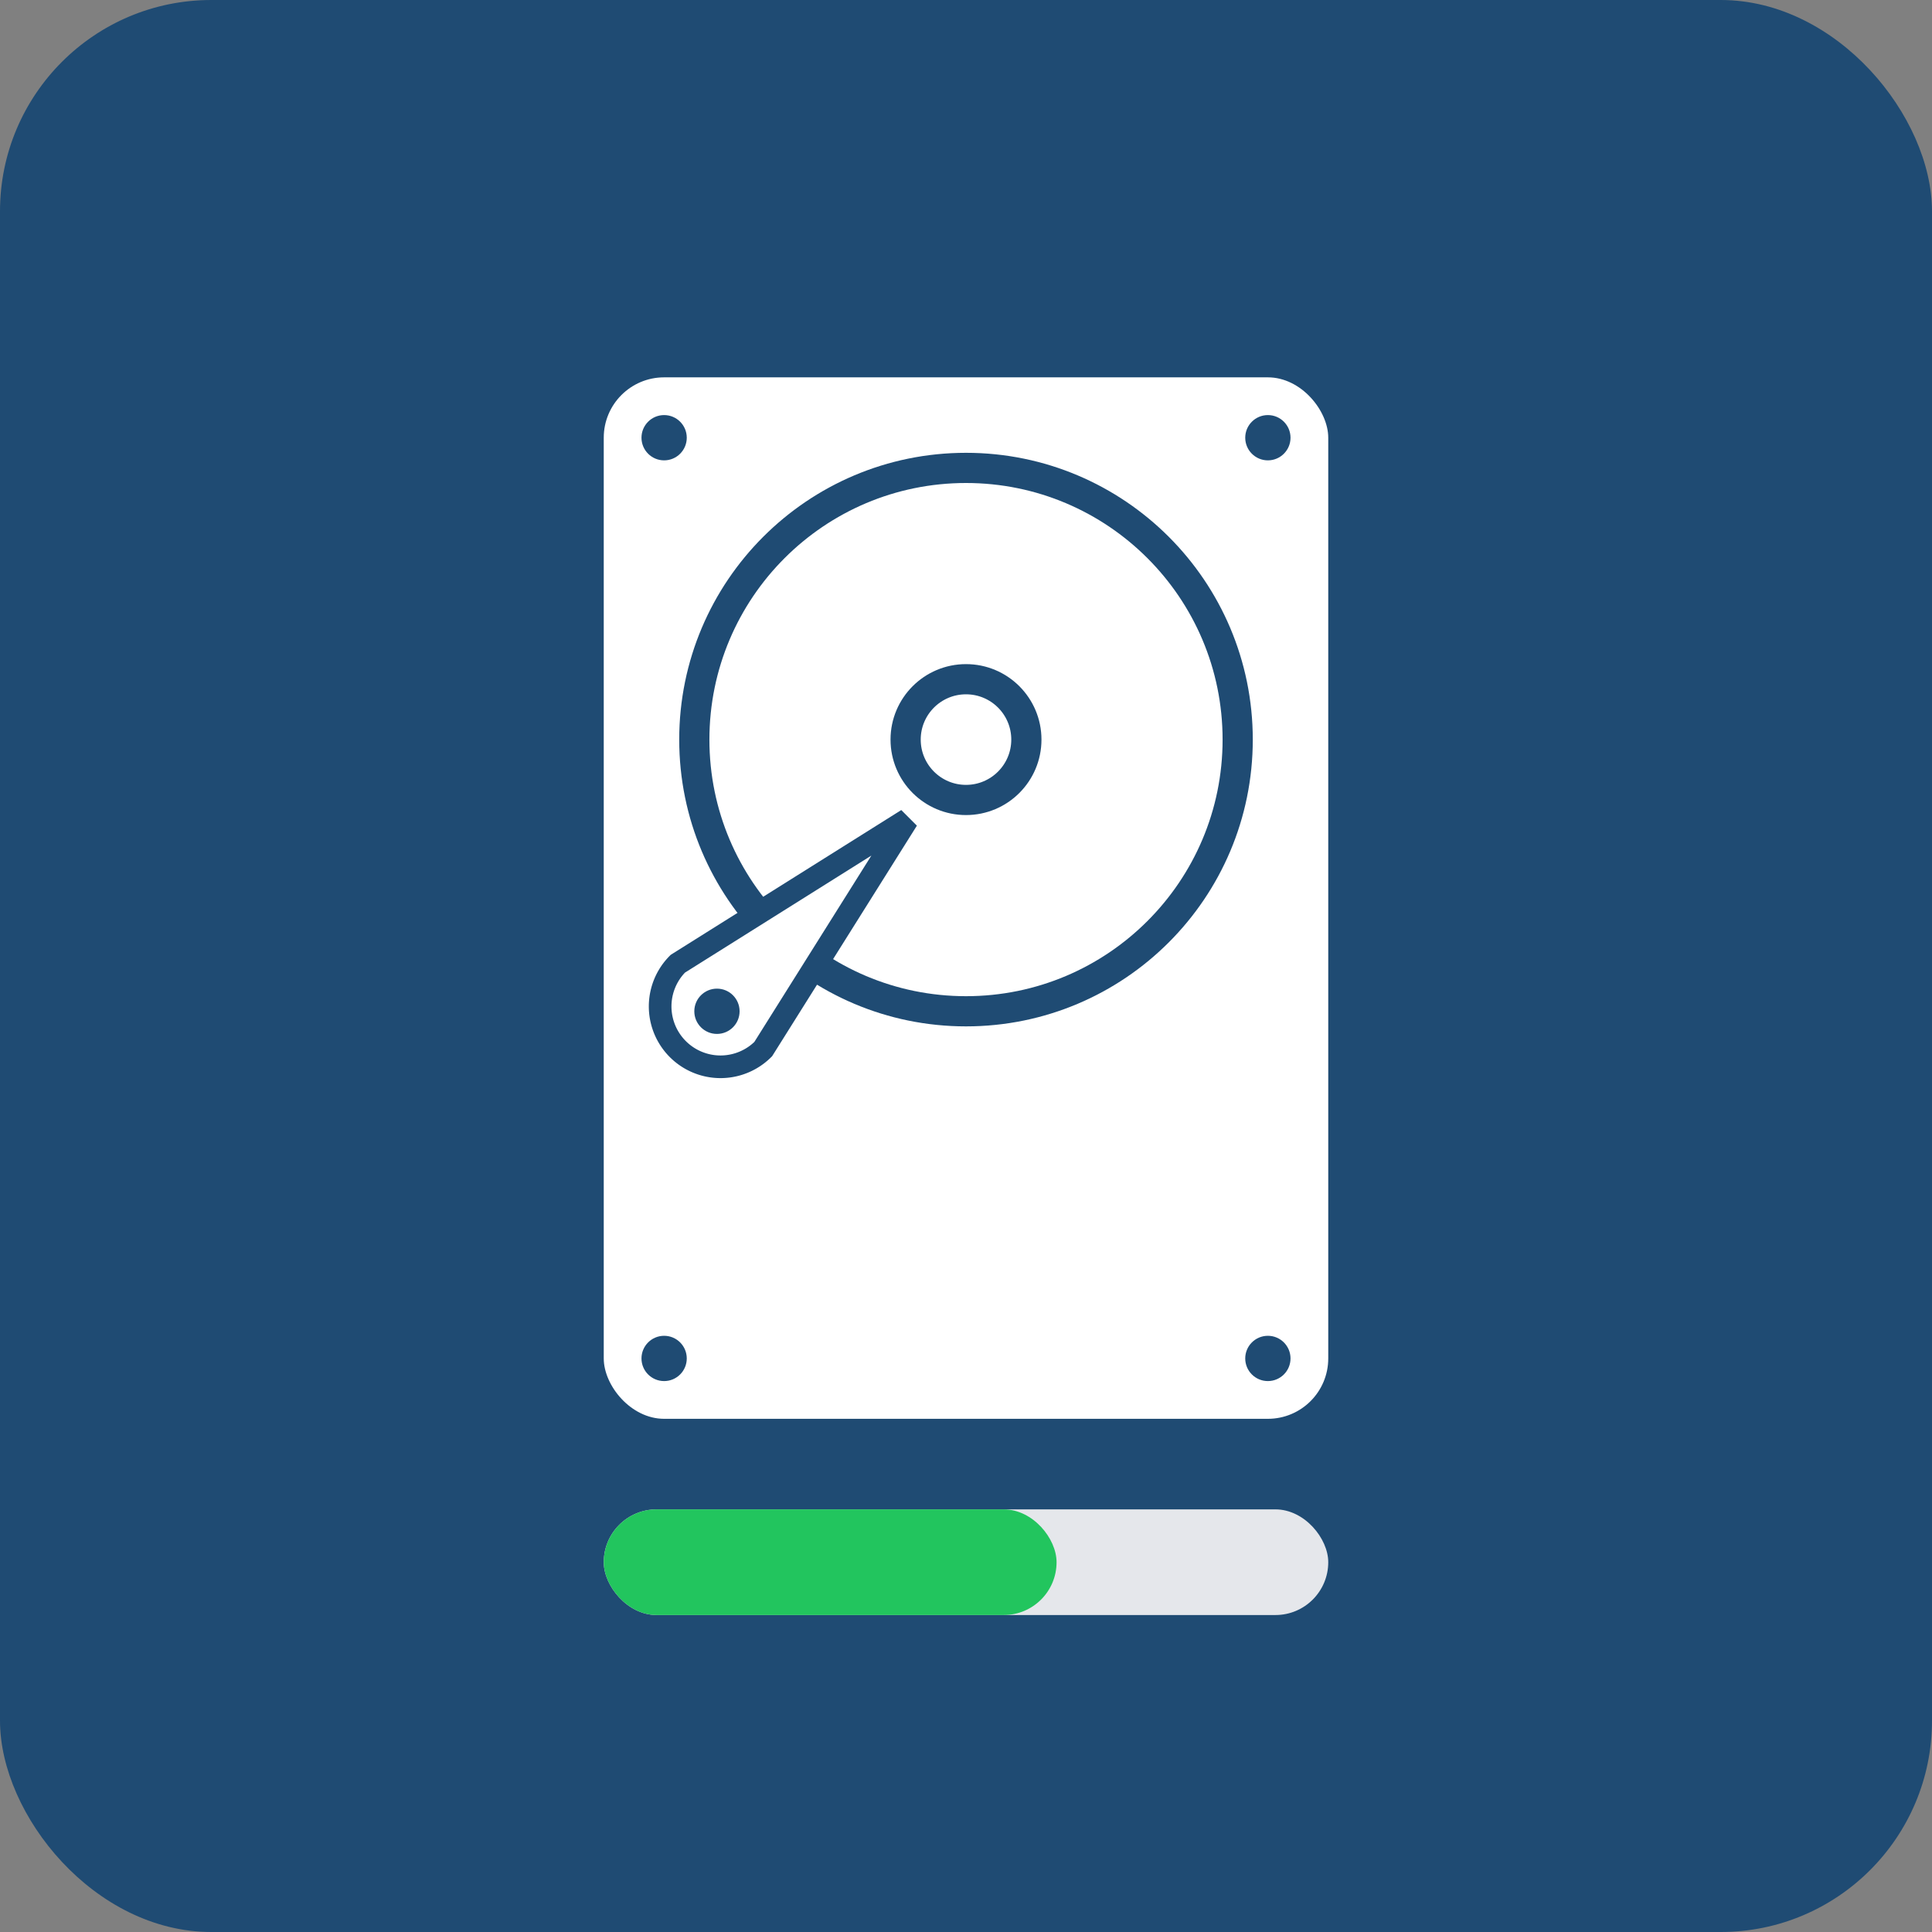
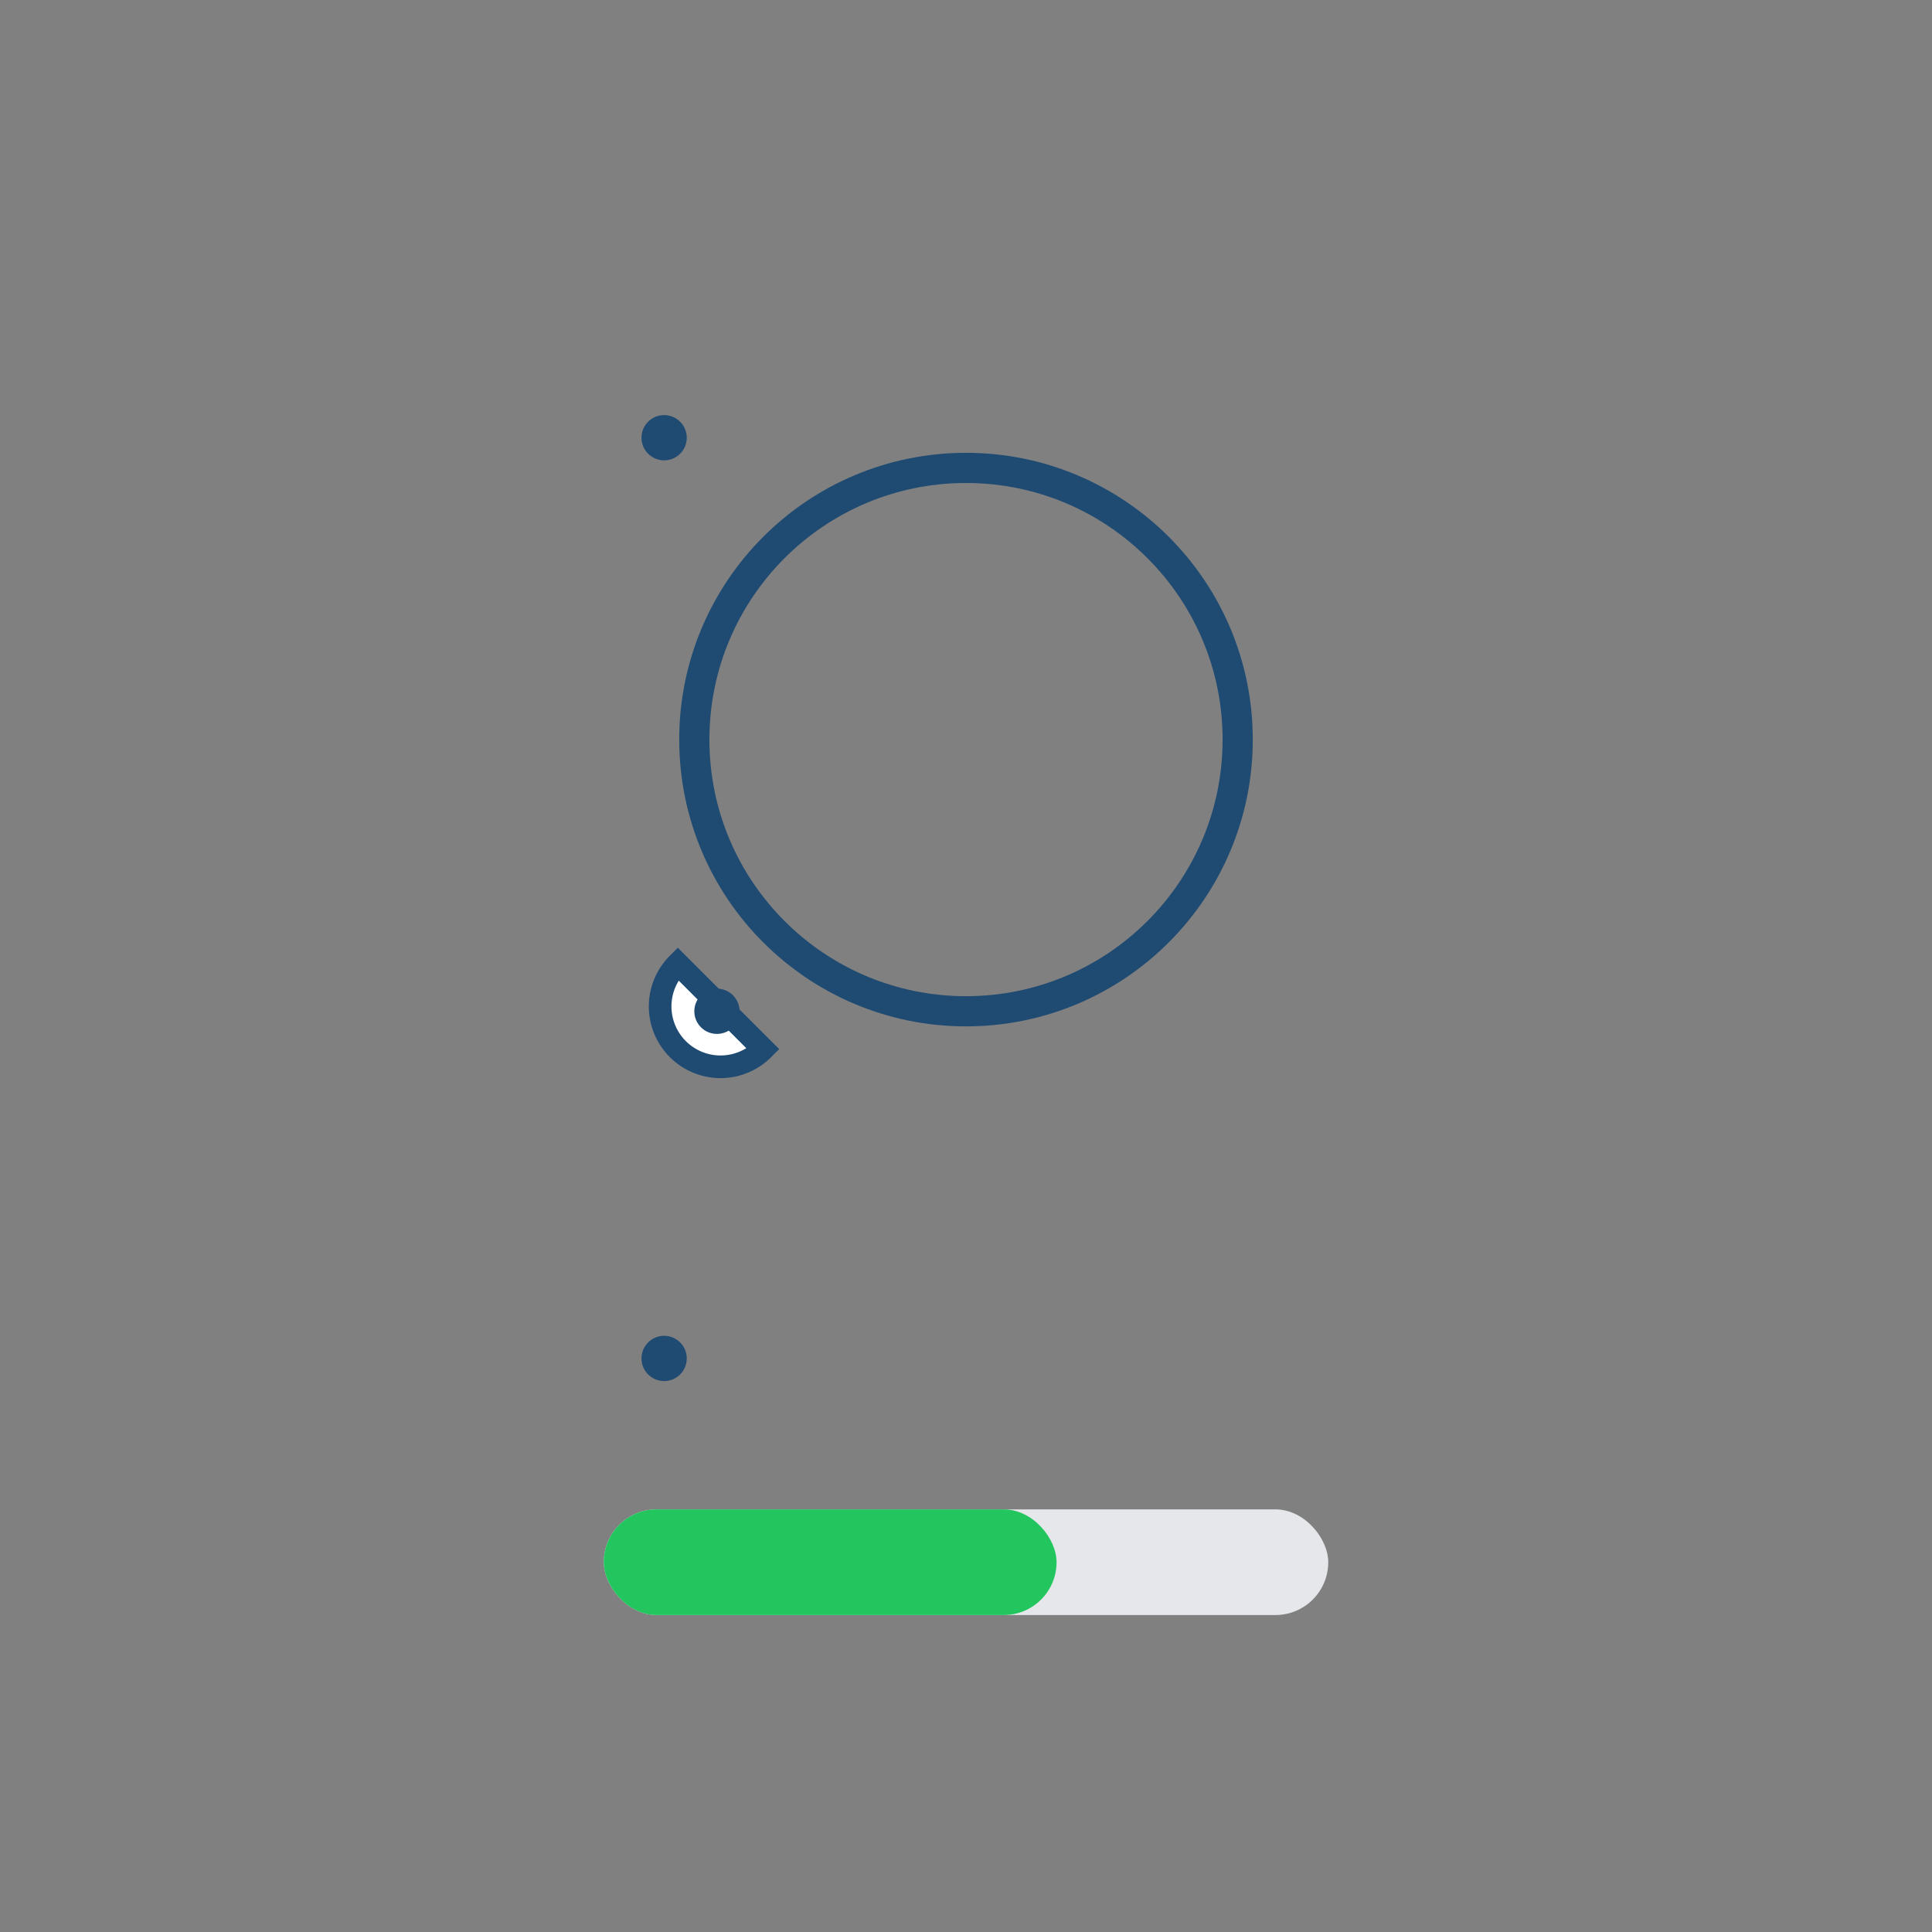
<svg xmlns="http://www.w3.org/2000/svg" width="256" height="256" viewBox="0 0 256 256">
  <rect x="0" y="0" width="256" height="256" fill="#808080" stroke="none" />
-   <rect x="0" y="0" width="256" height="256" rx="28" fill="#1f4b73" />
-   <rect x="80" y="50" width="96" height="138" rx="8" fill="#ffffff" />
  <circle cx="88" cy="58" r="3" fill="#1f4b73" />
-   <circle cx="168" cy="58" r="3" fill="#1f4b73" />
  <circle cx="88" cy="180" r="3" fill="#1f4b73" />
-   <circle cx="168" cy="180" r="3" fill="#1f4b73" />
  <circle cx="128" cy="98" r="36" fill="none" stroke="#1f4b73" stroke-width="4" />
-   <circle cx="128" cy="98" r="8" fill="none" stroke="#1f4b73" stroke-width="4" />
-   <path d="M80 108        a8 8 0 0 1 0 -16        l35 8        Z" fill="#ffffff" stroke="#1f4b73" stroke-width="3" transform="rotate(-45 128 98)" />
+   <path d="M80 108        a8 8 0 0 1 0 -16        Z" fill="#ffffff" stroke="#1f4b73" stroke-width="3" transform="rotate(-45 128 98)" />
  <circle cx="95" cy="134" r="3" fill="#1f4b73" stroke="none" stroke-width="4" />
  <rect x="80" y="200" width="96" height="14" rx="7" fill="#e5e7eb" />
  <rect x="80" y="200" width="60" height="14" rx="7" fill="#22c55e" />
</svg>